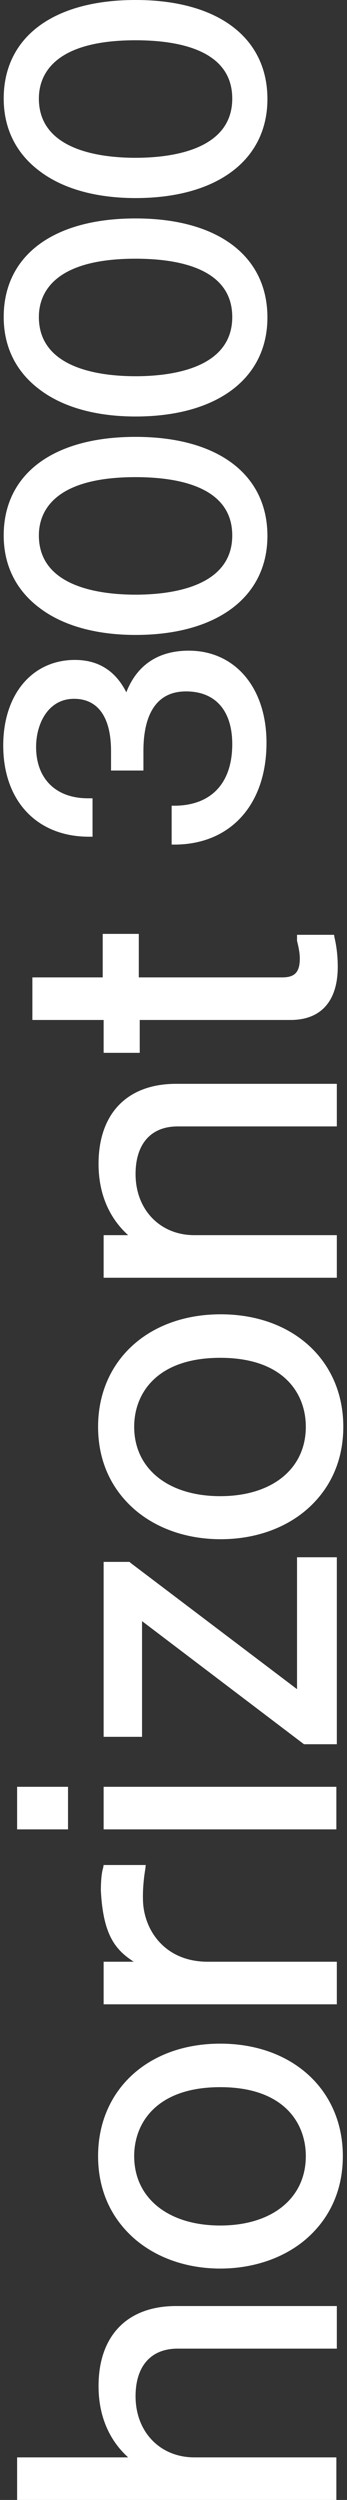
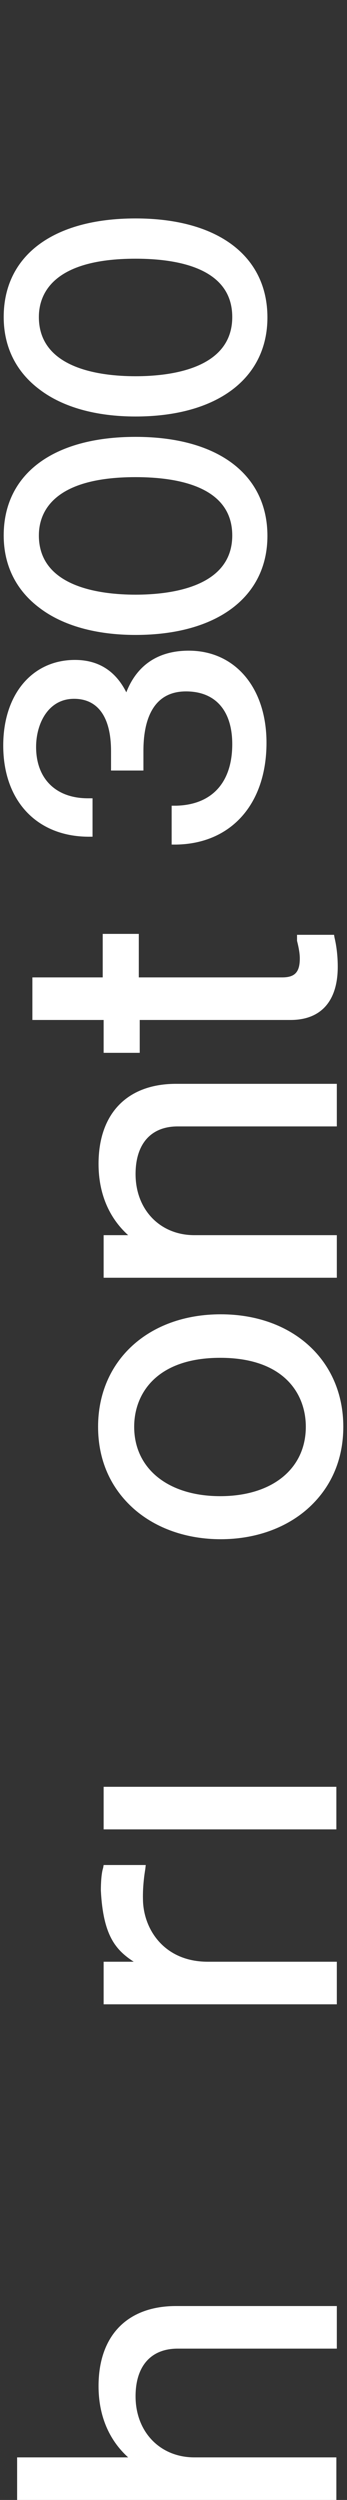
<svg xmlns="http://www.w3.org/2000/svg" version="1.1" id="Layer_1" x="0px" y="0px" viewBox="0 0 75 540.2" style="enable-background:new 0 0 75 540.2;" xml:space="preserve">
  <rect x="0" y="0" width="75" height="540.2" fill="#333333" stroke="none" />
  <style type="text/css">
	.st0{fill:#FFFFFF;}
</style>
  <path class="st0" d="M21.3,515.6c0,6.3,2.2,11.6,6.4,15.4h-24v9.2h69V531H42c-7.4,0-12.7-5.5-12.7-13.2c0-6.5,3.3-10.3,9.1-10.3  h34.4v-9.2h-35C27.4,498.4,21.3,504.8,21.3,515.6L21.3,515.6z" />
-   <path class="st0" d="M21.2,465.9c0,7.2,2.7,13.3,7.8,17.8c4.8,4.2,11.4,6.5,18.6,6.5s13.9-2.3,18.7-6.5c5.1-4.5,7.8-10.6,7.8-17.8  c0-14.3-10.9-24.3-26.5-24.3S21.2,451.6,21.2,465.9z M29,465.9c0-7.2,4.9-14.9,18.6-14.9s18.5,7.7,18.5,14.9c0,9.1-7.3,15-18.5,15  S29,475,29,465.9z" />
  <path class="st0" d="M21.8,408.5c0.5,9.9,3.3,12.9,7.1,15.4h-6.5v9.2h50.4v-9.2H44.9c-9.4,0-13.9-7-14-13.4  c-0.1-3.3,0.5-6.6,0.5-6.6l0.1-0.9h-9.1l-0.1,0.6C21.9,404.8,21.8,407,21.8,408.5L21.8,408.5z" />
  <rect x="22.4" y="386.1" class="st0" width="50.3" height="9.2" />
-   <rect x="3.7" y="386.1" class="st0" width="11" height="9.2" />
-   <polygon class="st0" points="28.2,337.7 28,337.5 22.4,337.5 22.4,375.3 30.7,375.3 30.7,350.3 65.7,376.9 72.8,376.9 72.8,336.5   64.2,336.5 64.2,365 " />
-   <path class="st0" d="M21.2,308.3c0,7.2,2.7,13.3,7.8,17.8c4.8,4.2,11.4,6.5,18.7,6.5s13.9-2.3,18.7-6.5c5.1-4.5,7.8-10.6,7.8-17.8  c0-14.3-10.9-24.3-26.5-24.3S21.2,294,21.2,308.3z M29,308.3c0-7.2,4.9-14.9,18.6-14.9s18.5,7.7,18.5,14.9c0,9.1-7.3,15-18.5,15  S29,317.4,29,308.3z" />
+   <path class="st0" d="M21.2,308.3c0,7.2,2.7,13.3,7.8,17.8c4.8,4.2,11.4,6.5,18.7,6.5s13.9-2.3,18.7-6.5c5.1-4.5,7.8-10.6,7.8-17.8  c0-14.3-10.9-24.3-26.5-24.3S21.2,294,21.2,308.3z M29,308.3c0-7.2,4.9-14.9,18.6-14.9s18.5,7.7,18.5,14.9c0,9.1-7.3,15-18.5,15  S29,317.4,29,308.3" />
  <path class="st0" d="M21.3,251.5c0,6.3,2.2,11.6,6.4,15.4h-5.3v9.2h50.4v-9.2H42c-7.4,0-12.7-5.5-12.7-13.2c0-6.5,3.3-10.3,9.1-10.3  h34.4v-9.2h-35C27.4,234.3,21.3,240.7,21.3,251.5L21.3,251.5z" />
  <path class="st0" d="M7,211.2v9.2h15.4v7.1h7.8v-7.1h32.6c6.6,0,10.2-4.1,10.2-11.5c0-2-0.2-4.2-0.7-6.3l-0.1-0.6h-8v1.2v0.1  c0.2,0.8,0.6,2.4,0.6,3.8c0,3-1.1,4.1-3.8,4.1H30v-9.4h-7.8v9.4H7L7,211.2z" />
  <path class="st0" d="M27.3,149.6c-2.3-4.6-6-7-11.1-7c-9.2,0-15.5,7.4-15.5,18.5c0,11.9,7.2,19.6,18.3,19.7h1v-8.3h-1  c-6.9,0-11.2-4.2-11.2-11.1c0-5,2.6-10.4,8.2-10.4c5.2,0,8,4,8,11.3v4.2h7v-4.3c0-5.8,1.6-12.8,9.2-12.8c6.4,0,10,4.2,10,11.4  c0,8.3-4.4,13.1-12.1,13.3h-1v8.4h1c11.9-0.2,19.5-8.8,19.5-22c0-11.9-6.8-19.9-16.8-19.9C34.2,140.6,29.6,143.7,27.3,149.6  L27.3,149.6z" />
  <path class="st0" d="M0.8,115.7c0,6.5,2.7,11.9,7.8,15.7c5,3.8,12.2,5.8,20.7,5.8c17.6,0,28.5-8.2,28.5-21.4S47.2,94.4,29.3,94.4  S0.8,102.5,0.8,115.7L0.8,115.7z M29.3,103.1c9.5,0,20.9,2.2,20.9,12.6c0,11.1-13.1,12.8-20.9,12.8s-20.9-1.7-20.9-12.8  C8.4,111,11.1,103.1,29.3,103.1z" />
  <path class="st0" d="M0.8,68.5c0,6.5,2.7,11.9,7.8,15.7c5,3.8,12.2,5.8,20.7,5.8c17.6,0,28.5-8.2,28.5-21.4S47.2,47.2,29.3,47.2  S0.8,55.3,0.8,68.5L0.8,68.5z M50.2,68.5c0,11.1-13.1,12.8-20.9,12.8S8.4,79.6,8.4,68.5c0-4.7,2.7-12.6,20.9-12.6  C38.8,55.9,50.2,58.1,50.2,68.5z" />
-   <path class="st0" d="M0.8,21.3c0,6.5,2.7,11.9,7.8,15.7c5,3.8,12.2,5.8,20.7,5.8c17.6,0,28.5-8.2,28.5-21.4S47.2,0,29.3,0  S0.8,8.1,0.8,21.3L0.8,21.3z M50.2,21.3c0,11.1-13.1,12.8-20.9,12.8S8.4,32.4,8.4,21.3c0-4.7,2.7-12.6,20.9-12.6  C38.8,8.7,50.2,10.9,50.2,21.3z" />
</svg>